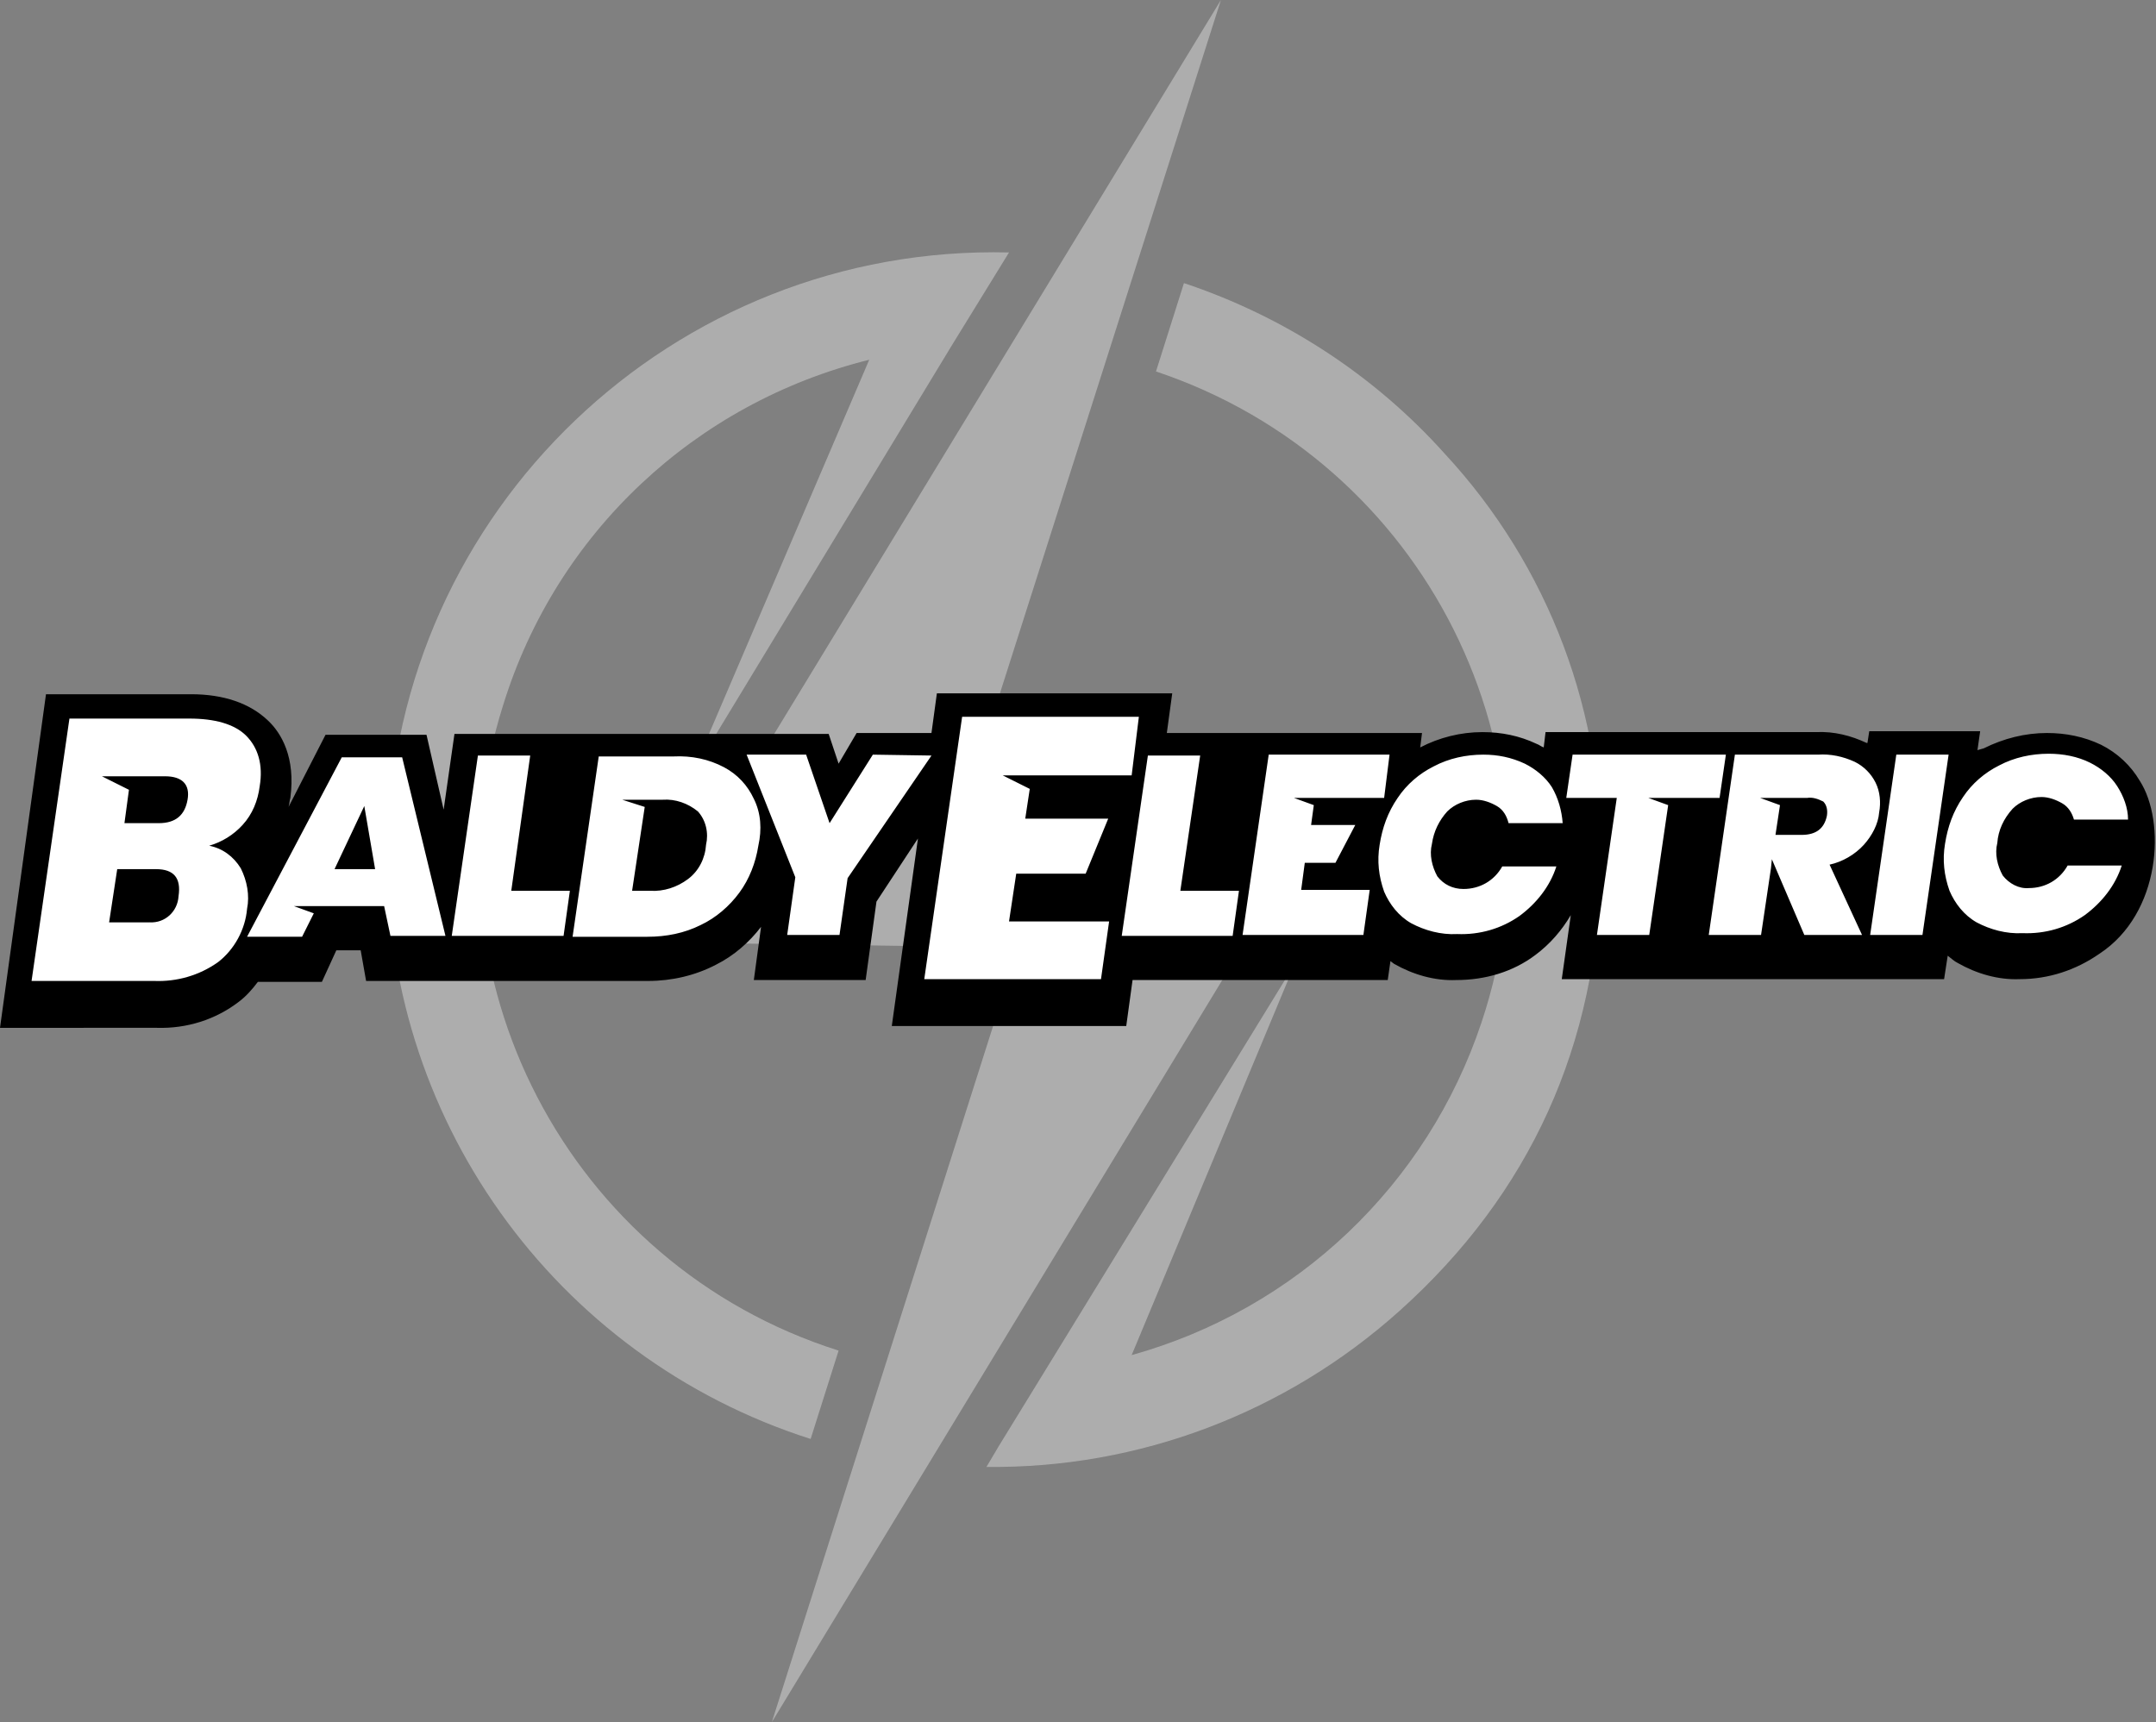
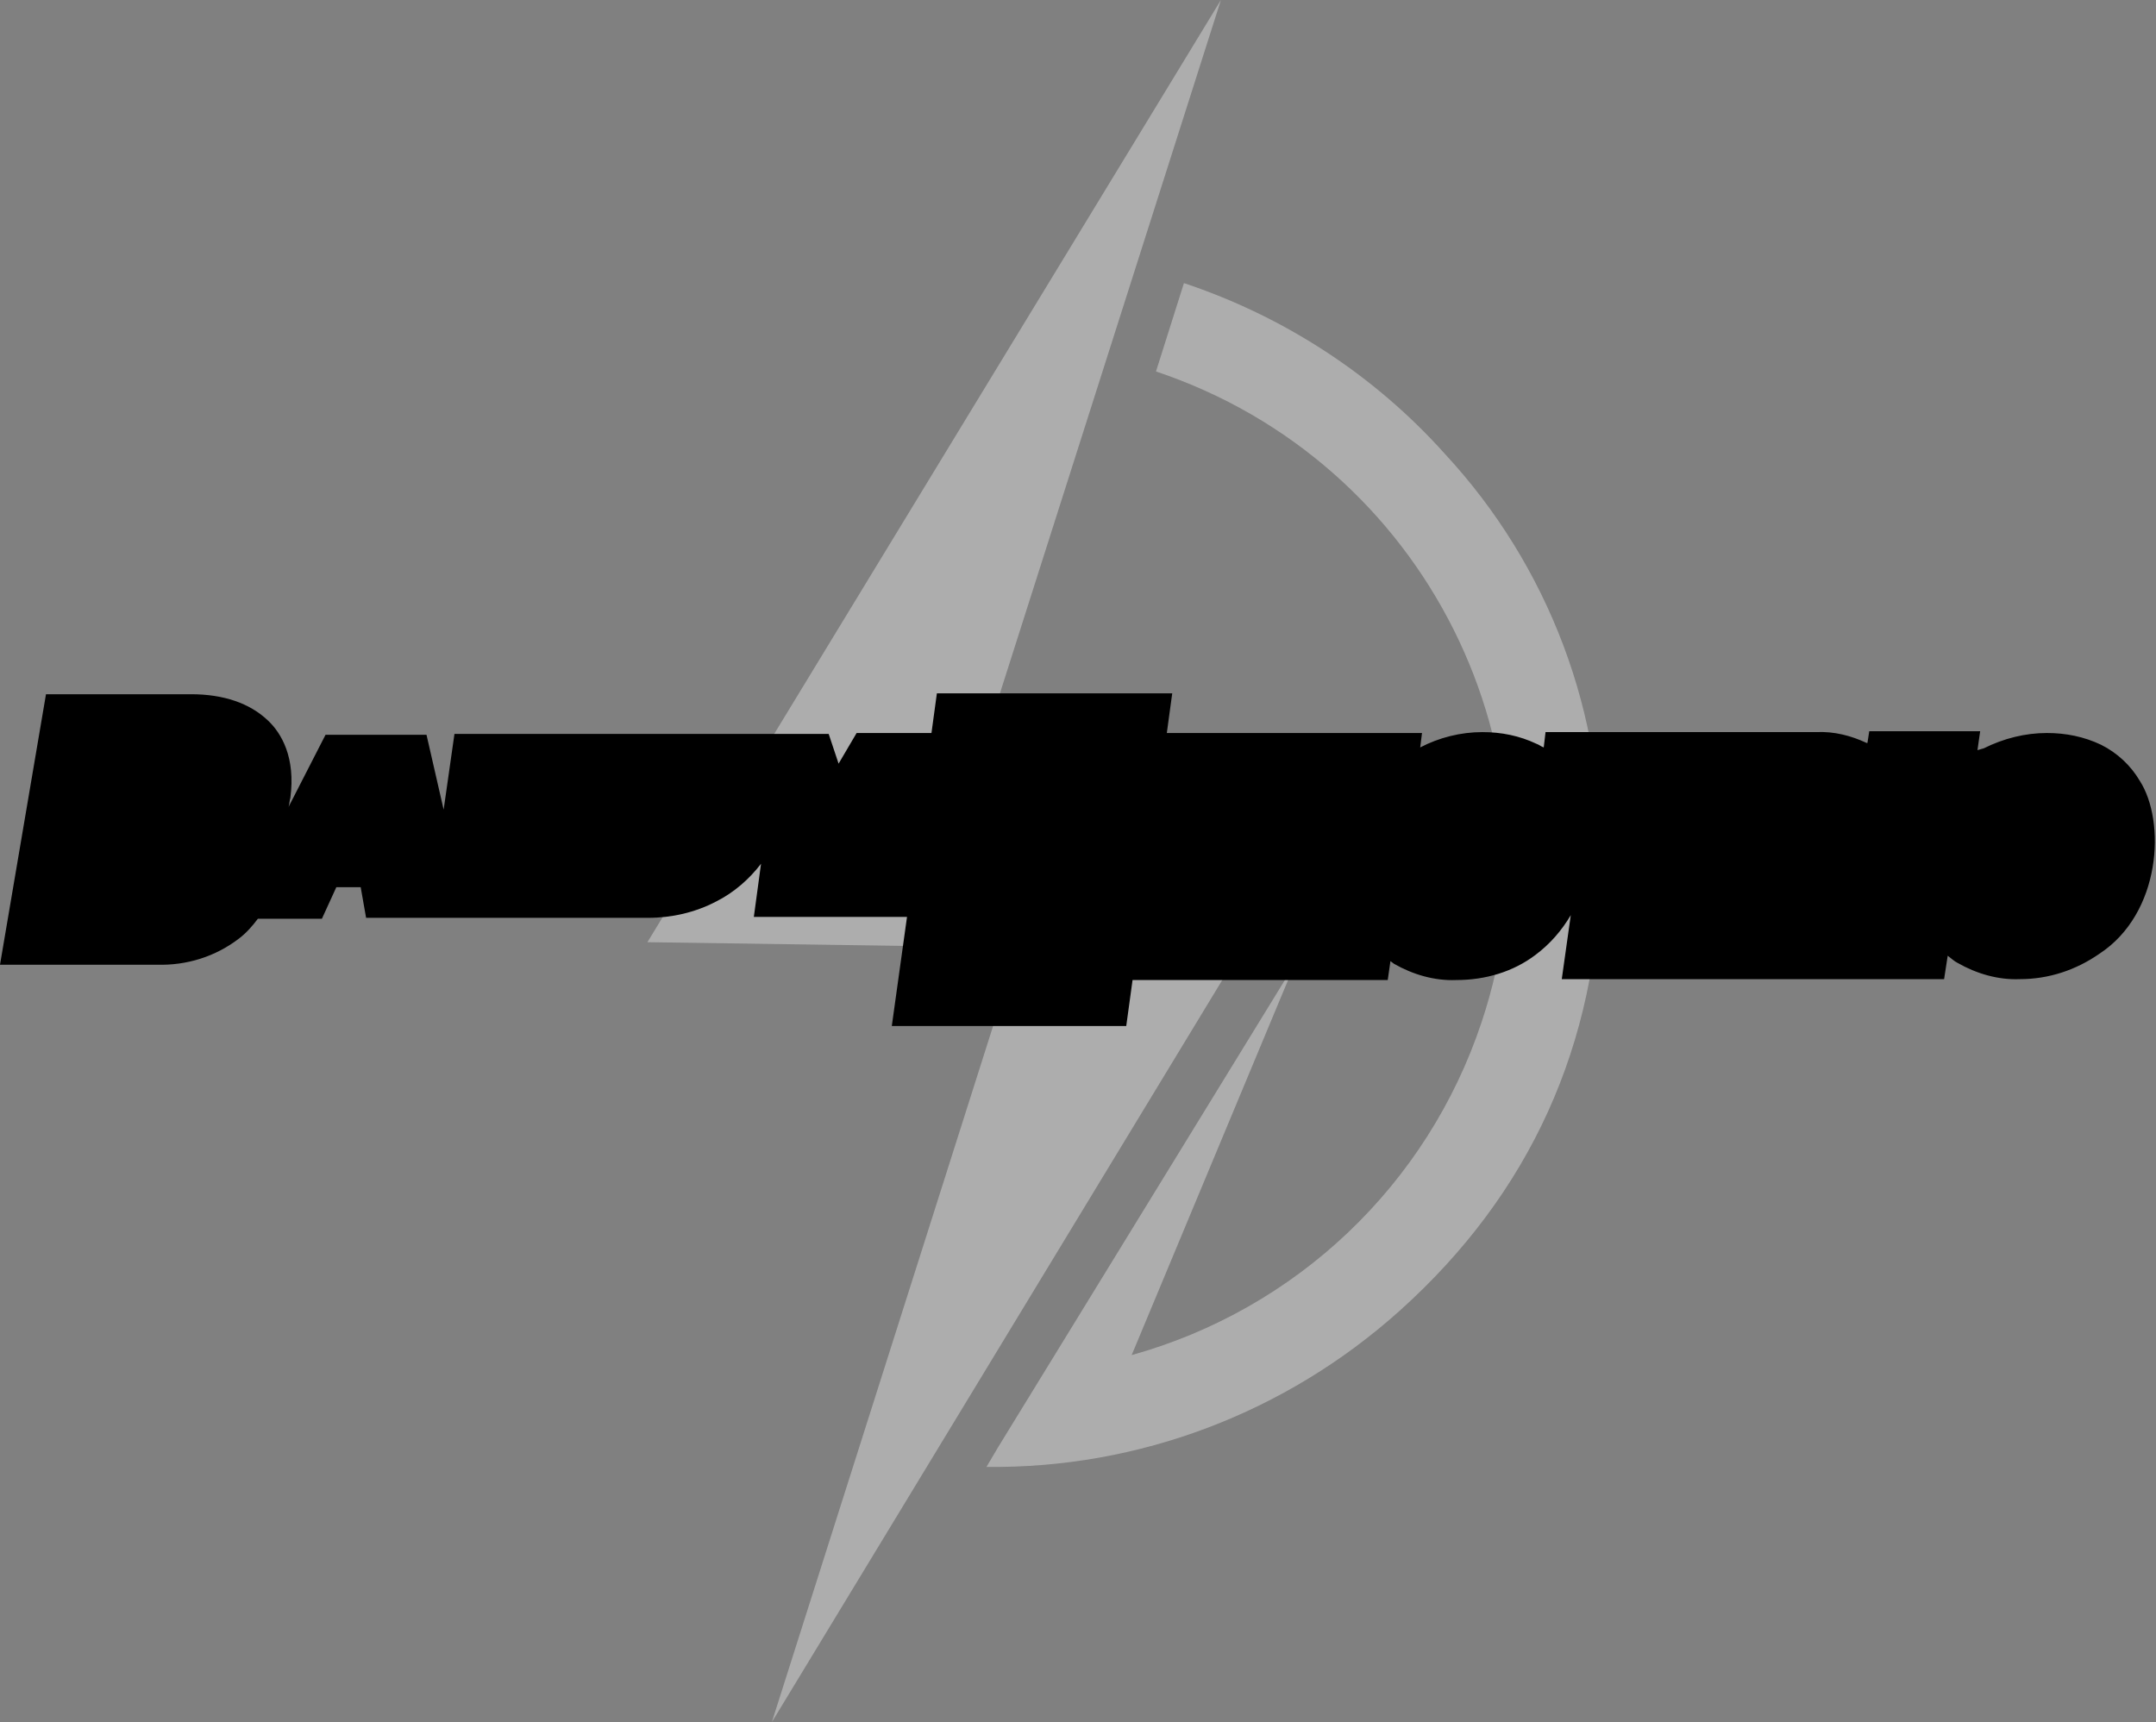
<svg xmlns="http://www.w3.org/2000/svg" version="1.1" id="Layer_1" x="0px" y="0px" viewBox="0 0 239.1 191" style="enable-background:new 0 0 239.1 191;" xml:space="preserve">
  <rect x="0" y="0" width="239.1" height="191" fill="#808080" stroke="none" />
  <style type="text/css">
	.st0{opacity:0.6;}
	.st1{fill-rule:evenodd;clip-rule:evenodd;fill:#CCCCCC;}
	.st2{fill:#FFFFFF;}
</style>
  <g class="st0">
    <polygon class="st1" points="135.4,0 107.8,86.6 148.6,87.2 85.6,191 112.9,105.1 71.8,104.5 135.4,0  " />
-     <path class="st1" d="M96.4,39.9l-19.7,46l28.8-47.5l0,0l6.4-10.4c-37.2-0.9-68.1,28.6-68.9,65.8c-0.7,29.9,18.4,56.7,46.9,65.8   l3.1-9.8c-30-9.5-46.7-41.6-37.2-71.6C61.7,59.1,77.1,44.7,96.4,39.9z" />
    <path class="st1" d="M110.7,160.5l-1.3,2.2c16.9,0.2,33.2-6,45.8-17.3c14.5-13,22-29.6,22.3-49.1c0.5-17-5.7-33.5-17.3-46   c-7.8-8.7-17.8-15.2-28.9-18.9l-3.1,9.8c29.9,10,46.1,42.3,36.1,72.2c-6,18-20.5,31.8-38.8,36.9l18.1-43.4L110.7,160.5L110.7,160.5   z" />
  </g>
-   <path d="M173.2,108.6l1-7.1c-1,1.7-2.3,3.2-3.9,4.4c-2.5,1.9-5.6,2.8-8.8,2.8c-2.4,0.1-4.8-0.6-6.9-1.8l-0.4-0.3l-0.3,2.1h-28.3  l-0.7,5.1H98.9l2.9-20.8l-4.6,7l-1.2,8.7H83.6l0.8-5.9c-1.3,1.7-3,3.2-5,4.2c-2.3,1.2-4.9,1.8-7.5,1.8H40.6l-0.6-3.4h-2.7l-1.6,3.5  h-7.1c-0.6,0.8-1.3,1.6-2.1,2.2c-2.6,2-5.8,3-9.1,2.9H0L5.1,77h16.1c3.6,0,6.5,1,8.5,2.9c1.5,1.4,3.1,4.1,2.5,8.6  c-0.1,0.3-0.1,0.7-0.2,1l4.1-8h11.2l1.9,8.3l1.2-8.4h41.5l1.1,3.3l2-3.4h8.3l0.6-4.4H130l-0.6,4.4h28.3l-0.2,1.6  c2.1-1.1,4.5-1.7,6.9-1.7c2.1,0,4.1,0.4,6,1.3c0.3,0.1,0.5,0.3,0.8,0.4l0.2-1.7h30c2-0.1,3.9,0.4,5.6,1.2h0.1l0.2-1.3h12.3l-0.3,2.1  L220,83c2.2-1.1,4.6-1.7,7-1.7c2.1,0,4.1,0.4,6,1.3c1.8,0.9,3.3,2.3,4.3,4c2.9,4.5,2.4,14.7-4.5,19.2c-2.6,1.8-5.6,2.8-8.8,2.8  c-2.4,0.1-4.8-0.6-6.9-1.8c-0.4-0.2-0.7-0.5-1.1-0.8l-0.4,2.6L173.2,108.6z" />
-   <path class="st2" d="M56.7,98.8h6.5l-0.7,5H50.1l2.9-20h5.8L56.7,98.8z M103.3,83.8L94,97.4l-0.9,6.3h-5.8l0.9-6.4l-5.4-13.6h6.6  l2.6,7.6l4.8-7.6L103.3,83.8z M130.9,98.8h6.5l-0.7,5h-12.3l2.9-20h5.8L130.9,98.8z M169.1,84.7c1.2,0.6,2.3,1.5,3,2.6  c0.7,1.2,1.1,2.6,1.2,4h-6c-0.2-0.8-0.6-1.5-1.3-1.9c-0.7-0.4-1.5-0.7-2.3-0.7c-1.2,0-2.4,0.5-3.2,1.3c-0.9,1-1.5,2.2-1.7,3.6  c-0.3,1.2,0,2.5,0.6,3.6c0.7,0.9,1.7,1.4,2.9,1.4c1.8,0,3.4-0.9,4.3-2.5h6c-0.7,2.2-2.2,4.1-4.1,5.5c-2,1.4-4.4,2.1-6.9,2  c-1.8,0.1-3.6-0.4-5.1-1.2c-1.4-0.8-2.4-2.1-3-3.5c-0.6-1.7-0.8-3.4-0.5-5.2c0.3-1.9,0.9-3.6,2-5.2c1-1.5,2.4-2.7,4-3.5  c1.7-0.9,3.6-1.3,5.5-1.3C166.1,83.7,167.6,84,169.1,84.7L169.1,84.7z M216.1,83.7l-2.9,20h-5.8l2.9-20H216.1z M231.8,84.6  c1.2,0.6,2.3,1.5,3,2.6c0.7,1.1,1.2,2.4,1.2,3.7h-6c-0.2-0.7-0.6-1.4-1.3-1.8c-0.7-0.4-1.5-0.7-2.3-0.7c-1.2,0-2.4,0.5-3.2,1.3  c-1,1.1-1.6,2.4-1.7,3.8c-0.3,1.2,0,2.5,0.6,3.6c0.7,0.9,1.8,1.5,2.9,1.4c1.8,0,3.4-0.9,4.3-2.5h6c-0.7,2.2-2.2,4.1-4.1,5.5  c-2,1.4-4.4,2.1-6.9,2c-1.8,0.1-3.6-0.4-5.1-1.2c-1.4-0.8-2.4-2.1-3-3.5c-0.6-1.7-0.8-3.4-0.5-5.2c0.3-1.9,0.9-3.6,2-5.2  c1-1.5,2.4-2.7,4-3.5c1.7-0.9,3.6-1.3,5.5-1.3C228.8,83.6,230.4,83.9,231.8,84.6L231.8,84.6z M44.6,84h-6.7l-10.5,19.9h6.1l1.3-2.6  l-2.2-0.8h10l0.7,3.3h6.1L44.6,84z M37.1,96.4l3.3-7l1.2,7H37.1z M83.6,88.6c-0.7-1.5-1.8-2.7-3.3-3.5c-1.7-0.9-3.6-1.3-5.6-1.2  h-8.3l-2.9,20h8.3c2.1,0,4.1-0.4,5.9-1.3c1.7-0.8,3.2-2.1,4.3-3.6c1.1-1.5,1.8-3.3,2.1-5.2C84.5,92,84.4,90.2,83.6,88.6L83.6,88.6z   M76.3,97.5c-1.2,0.9-2.7,1.4-4.2,1.3h-2l1.4-9.3L69,88.7h4.5c1.4-0.1,2.8,0.4,3.9,1.3c0.9,1,1.2,2.4,0.9,3.7  C78.2,95.2,77.5,96.6,76.3,97.5z M154.1,83.7h-13.4l-2.9,20h13.4l0.7-5h-7.6l0.4-3h3.4l2.2-4.2h-4.9l0.3-2.2l-2.2-0.8h10L154.1,83.7  z M174.4,83.7l-0.7,4.8h5.6l-2.2,15.2h5.8l2.1-14.4l-2.2-0.8h7.9l0.7-4.8L174.4,83.7z M202.9,95.9c1.4-0.3,2.8-1.1,3.8-2.2  c0.9-1,1.6-2.3,1.7-3.6c0.2-1.1,0.1-2.3-0.4-3.3c-0.5-1-1.3-1.8-2.3-2.3c-1.3-0.6-2.7-0.9-4.1-0.8h-9.2l-2.9,20h5.8l1.1-7.4l0.1-1  l3.6,8.4h6.4L202.9,95.9z M199.8,92.6h-2.9l0.5-3.3l-2.2-0.8h5.2c0.6-0.1,1.2,0.1,1.8,0.4c0.4,0.4,0.5,1,0.4,1.6  C202.3,91.9,201.4,92.6,199.8,92.6L199.8,92.6z M26.7,96.3c-0.8-1.3-2-2.2-3.5-2.5c1.4-0.4,2.7-1.2,3.7-2.3c1.1-1.2,1.7-2.7,1.9-4.3  c0.4-2.4-0.2-4.3-1.5-5.6s-3.5-1.9-6.3-1.9H7.7l-4.2,29.1h13.6c2.5,0.1,5-0.6,7.1-2.1c1.8-1.4,3-3.6,3.2-5.9  C27.7,99.3,27.4,97.7,26.7,96.3z M18.3,86.1c1.9,0,2.8,0.9,2.5,2.6s-1.3,2.6-3.2,2.6h-3.8l0.5-3.7l-3-1.5H18.3z M16.4,102.3h-4.3  l0.9-5.9h4.3c2,0,2.8,1,2.5,3c-0.1,1.7-1.5,3-3.2,2.9C16.6,102.3,16.5,102.3,16.4,102.3z M126.3,79.5h-19.6l-4.2,29.1h19.6l0.9-6.4  h-11.1l0.8-5.3h7.7l2.5-6.1h-9.2l0.5-3.3l-3-1.5h14.3L126.3,79.5z" />
+   <path d="M173.2,108.6l1-7.1c-1,1.7-2.3,3.2-3.9,4.4c-2.5,1.9-5.6,2.8-8.8,2.8c-2.4,0.1-4.8-0.6-6.9-1.8l-0.4-0.3l-0.3,2.1h-28.3  l-0.7,5.1H98.9l2.9-20.8l-1.2,8.7H83.6l0.8-5.9c-1.3,1.7-3,3.2-5,4.2c-2.3,1.2-4.9,1.8-7.5,1.8H40.6l-0.6-3.4h-2.7l-1.6,3.5  h-7.1c-0.6,0.8-1.3,1.6-2.1,2.2c-2.6,2-5.8,3-9.1,2.9H0L5.1,77h16.1c3.6,0,6.5,1,8.5,2.9c1.5,1.4,3.1,4.1,2.5,8.6  c-0.1,0.3-0.1,0.7-0.2,1l4.1-8h11.2l1.9,8.3l1.2-8.4h41.5l1.1,3.3l2-3.4h8.3l0.6-4.4H130l-0.6,4.4h28.3l-0.2,1.6  c2.1-1.1,4.5-1.7,6.9-1.7c2.1,0,4.1,0.4,6,1.3c0.3,0.1,0.5,0.3,0.8,0.4l0.2-1.7h30c2-0.1,3.9,0.4,5.6,1.2h0.1l0.2-1.3h12.3l-0.3,2.1  L220,83c2.2-1.1,4.6-1.7,7-1.7c2.1,0,4.1,0.4,6,1.3c1.8,0.9,3.3,2.3,4.3,4c2.9,4.5,2.4,14.7-4.5,19.2c-2.6,1.8-5.6,2.8-8.8,2.8  c-2.4,0.1-4.8-0.6-6.9-1.8c-0.4-0.2-0.7-0.5-1.1-0.8l-0.4,2.6L173.2,108.6z" />
</svg>